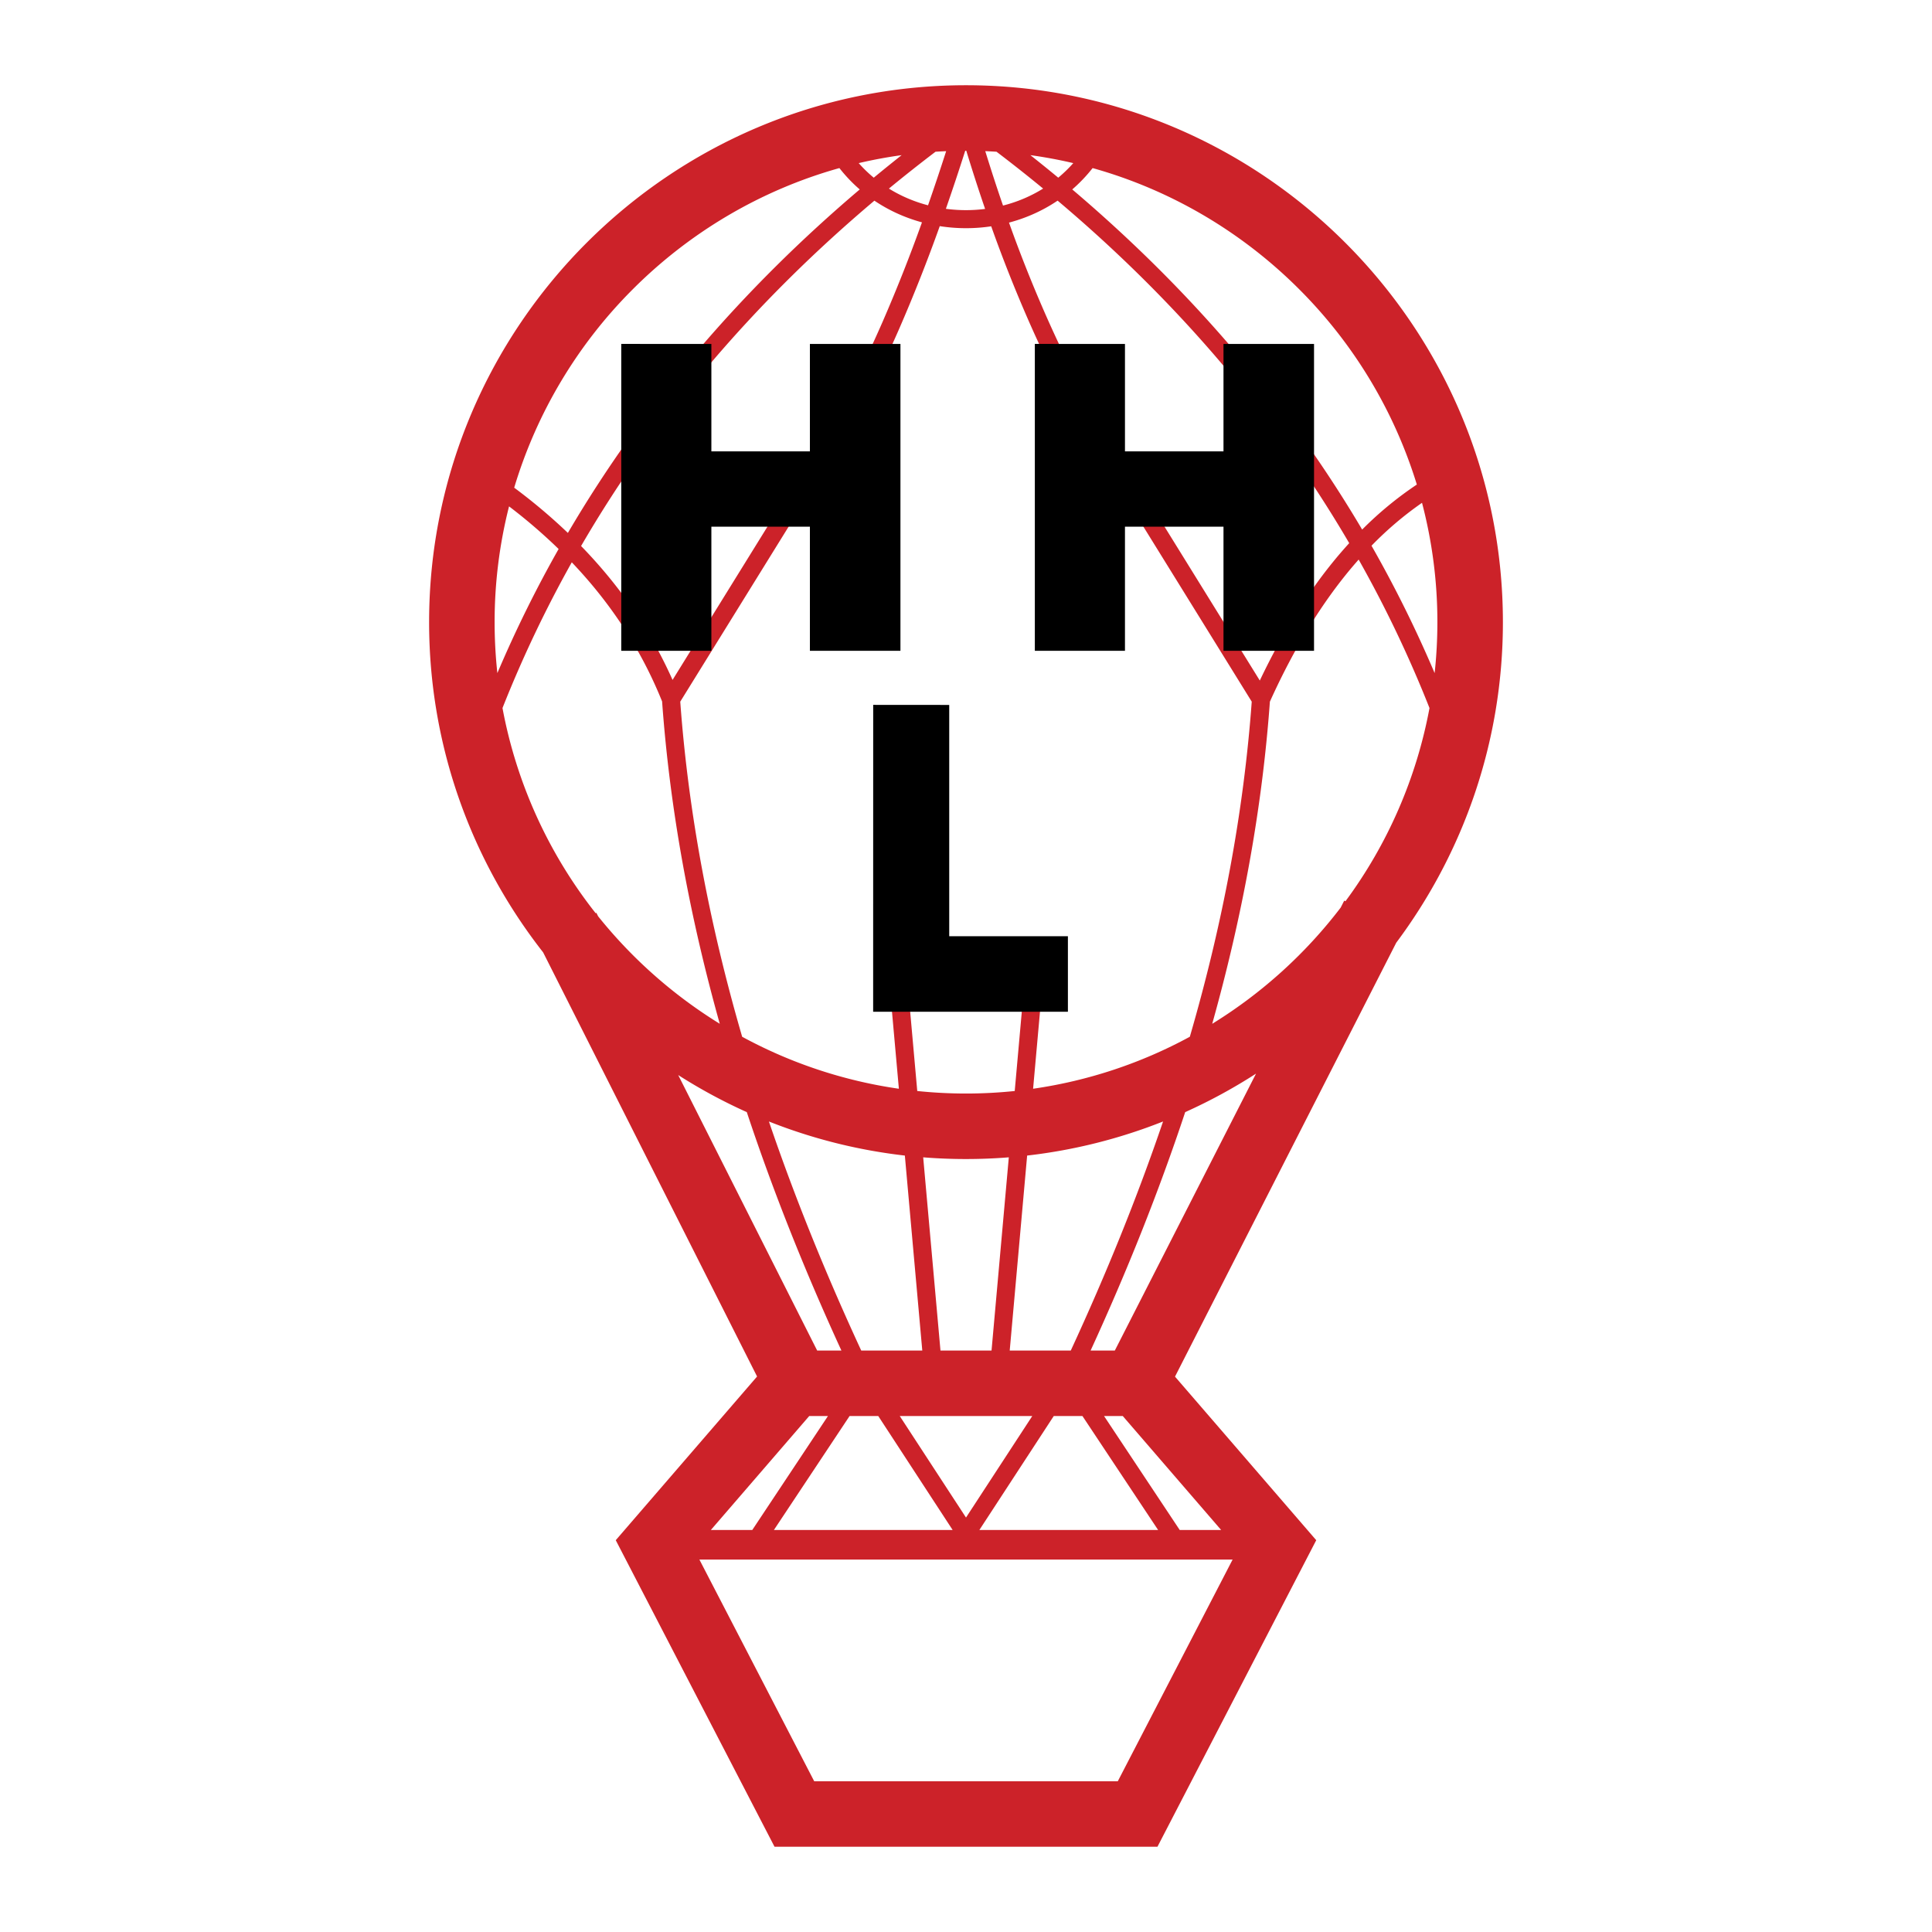
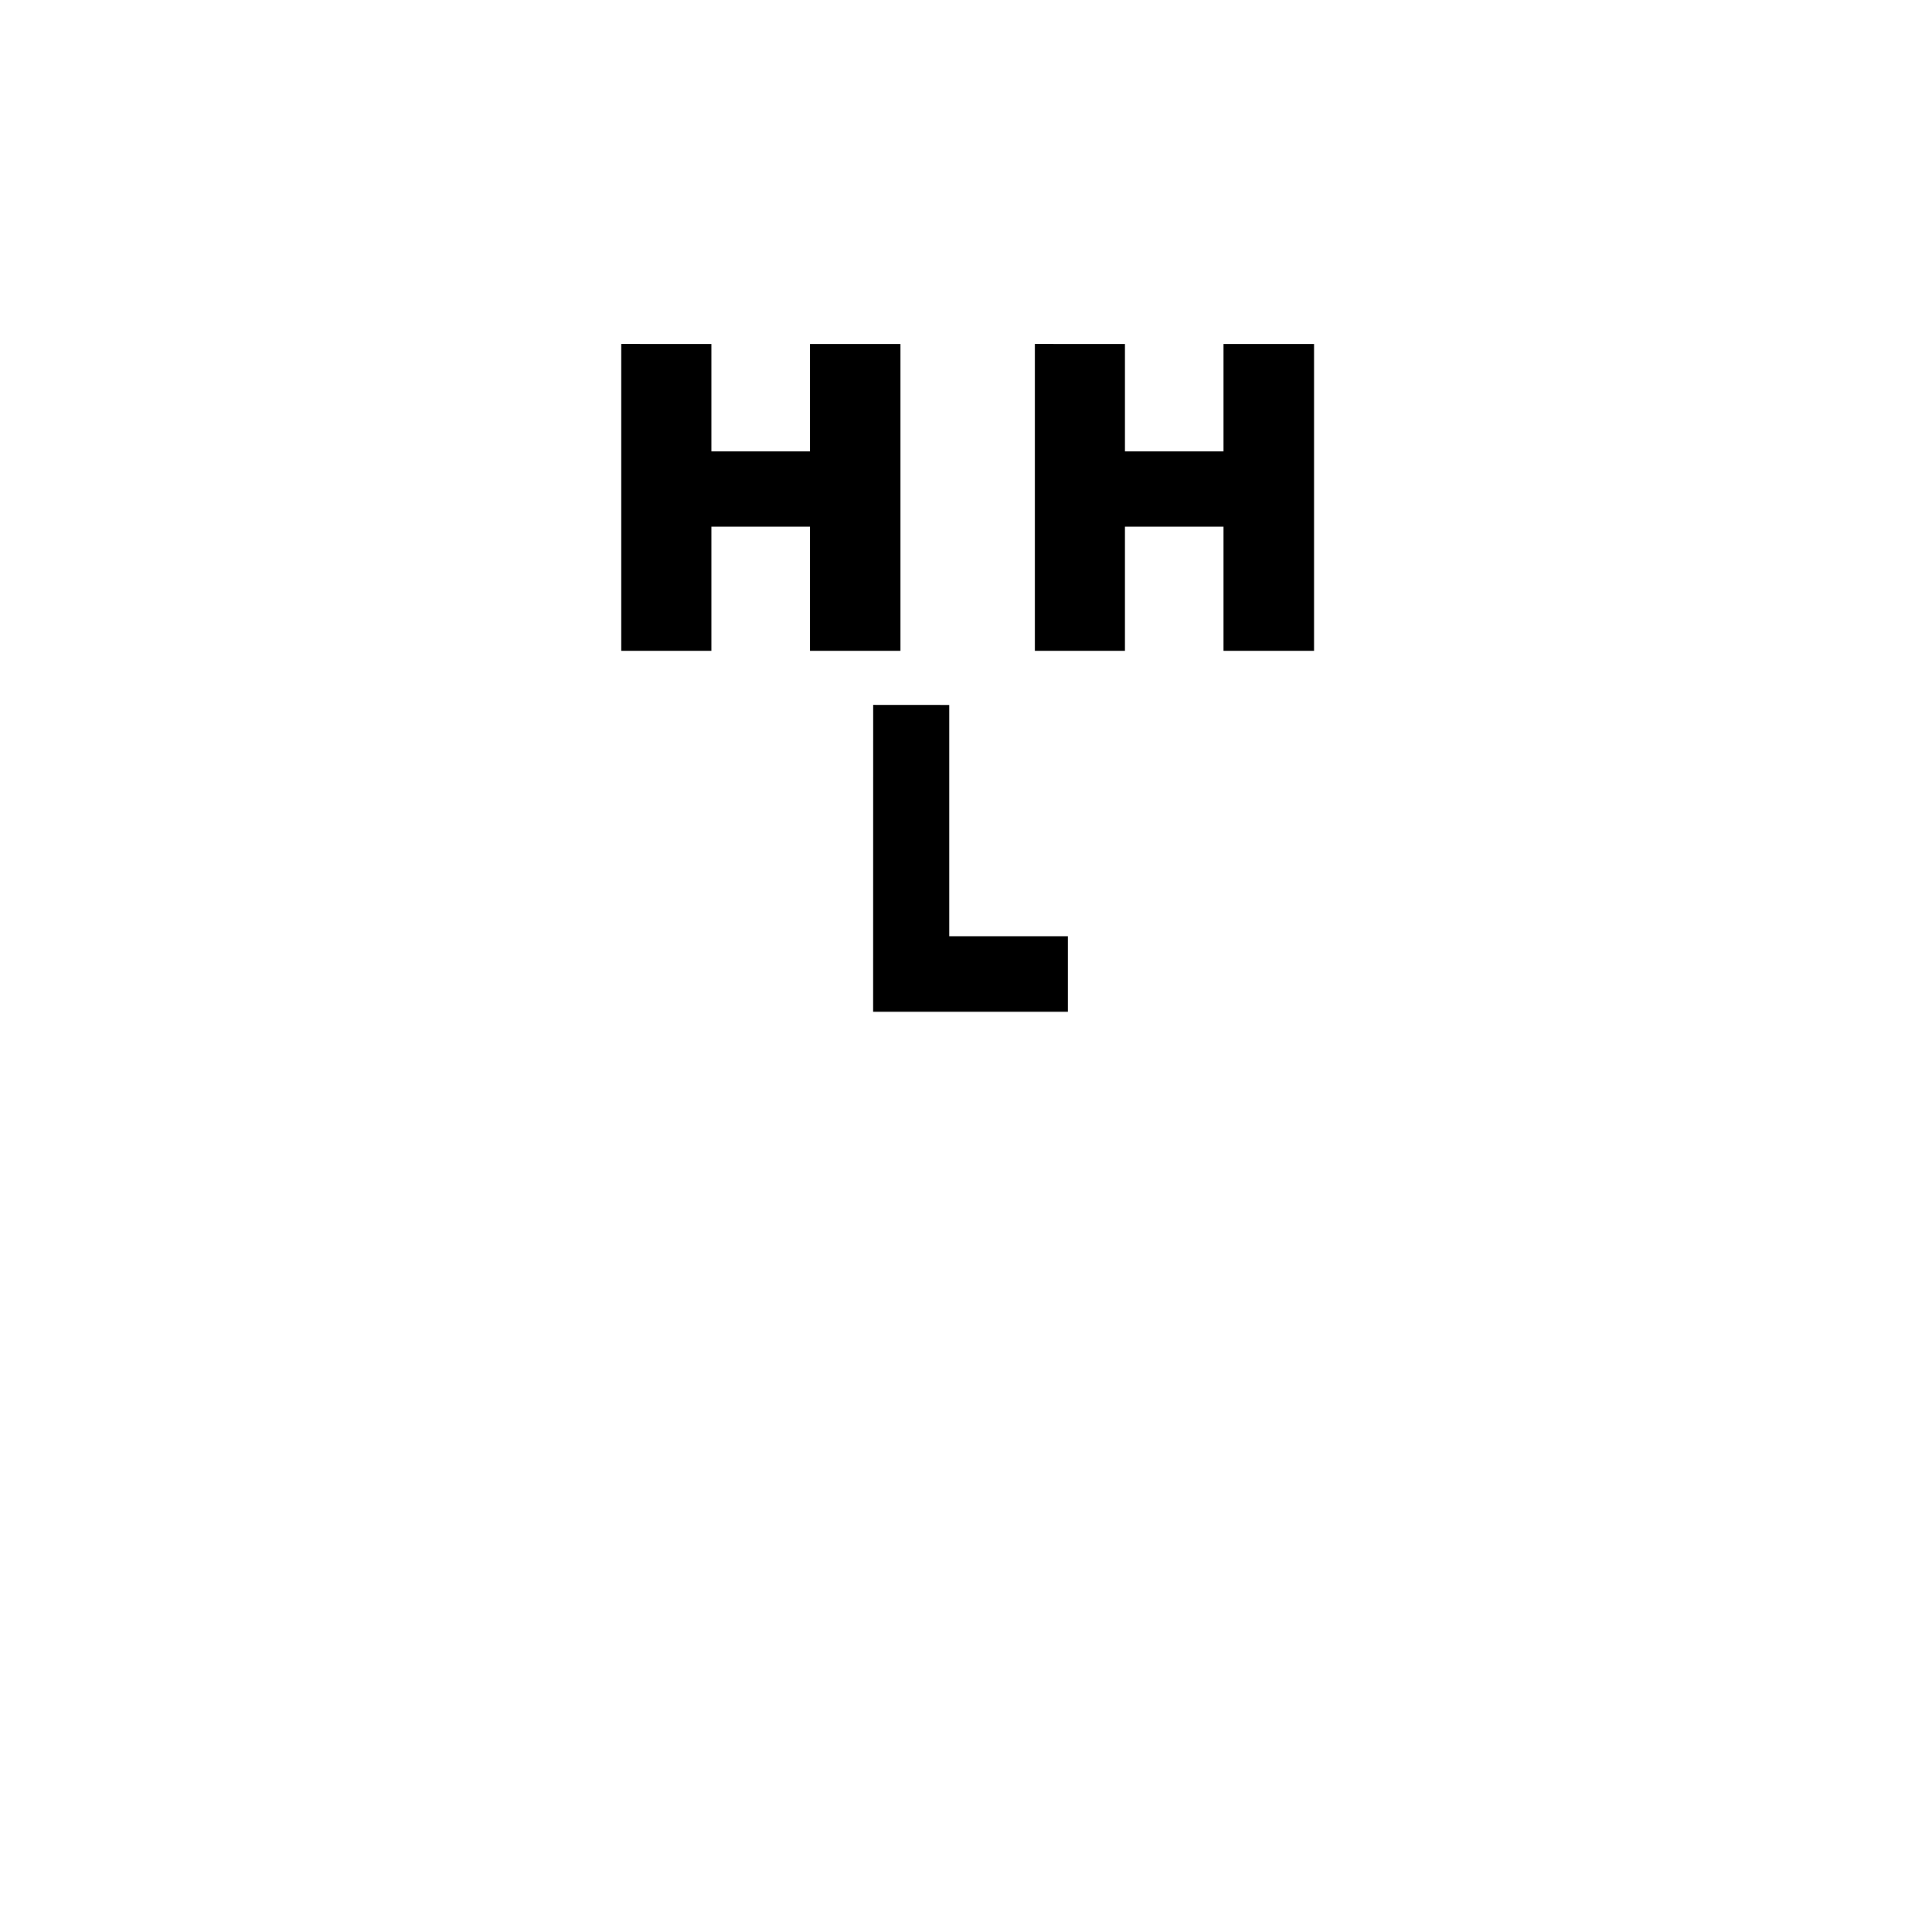
<svg xmlns="http://www.w3.org/2000/svg" width="2500" height="2500" viewBox="0 0 192.756 192.756">
-   <path fill-rule="evenodd" clip-rule="evenodd" fill="#fff" d="M0 0h192.756v192.756H0V0z" />
-   <path d="M110.15 141.277l7.551 11.371h4.133l-9.816-11.371h-1.868zm12.827 14.323H69.779l11.455 22.117h30.288l11.455-22.117zm-52.056-2.952h4.133l7.551-11.371h-1.868l-9.816 11.371zm13.025-17.906c-3.638-7.924-6.806-15.854-9.438-23.785a53.512 53.512 0 0 1-6.843-3.699l13.863 27.484h2.418zm-8.412 2.592L54.187 95.016c-7.122-9.097-11.375-20.539-11.375-32.944v-.002c0-14.753 6.015-28.146 15.718-37.848S81.624 8.504 96.377 8.504h.001c14.754 0 28.145 6.015 37.848 15.718 9.703 9.702 15.717 23.094 15.719 37.848v.001c0 11.972-3.963 23.048-10.641 31.983l-22.074 43.292 12.646 14.646 1.445 1.674-1.012 1.953-13.912 26.859-.918 1.773H77.276l-.919-1.773-13.912-26.859-1.011-1.953 1.445-1.674 12.655-14.658zm35.693-2.592l14.088-27.627a53.488 53.488 0 0 1-7.068 3.842c-2.631 7.932-5.799 15.861-9.436 23.785h2.416zm-3.233 6.535h-2.861l-7.422 11.371h17.834l-7.551-11.371zm-5.004 0H89.767l6.611 10.131 6.612-10.131zm-15.366 0h-2.861l-7.551 11.371h17.833l-7.421-11.371zm-1.7-6.535h6.092l-1.739-19.451a53.08 53.08 0 0 1-13.562-3.4c2.592 7.613 5.682 15.23 9.209 22.851zm7.907 0h5.095l1.723-19.275c-1.408.113-2.832.17-4.27.17h-.001a53.45 53.45 0 0 1-4.271-.17l1.724 19.275zm6.909 0h6.092c3.525-7.621 6.615-15.238 9.207-22.852a53.041 53.041 0 0 1-13.561 3.4l-1.738 19.452zm-28.93-32.599c-3.007-10.731-4.982-21.452-5.752-32.158-1.745-4.336-4.173-8.326-7.284-11.97a47.385 47.385 0 0 0-1.727-1.913 120.557 120.557 0 0 0-6.913 14.539 46.88 46.88 0 0 0 9.295 20.469l.071-.037.174.345a47.537 47.537 0 0 0 12.136 10.725zM49.623 67.154a121.506 121.506 0 0 1 6.111-12.38 54.084 54.084 0 0 0-4.946-4.253 46.86 46.86 0 0 0-1.44 11.549v.002c0 1.716.093 3.412.275 5.082zm1.679-18.497a56.598 56.598 0 0 1 5.356 4.513c7.585-12.946 17.447-24.369 29.118-34.269a15.221 15.221 0 0 1-2.029-2.132c-7.889 2.209-14.953 6.431-20.596 12.074a47.135 47.135 0 0 0-11.849 19.814zm34.371-32.383c.468.53.971 1.015 1.502 1.454.917-.759 1.844-1.508 2.782-2.249-1.45.2-2.879.466-4.284.795zm17.128-.795c.936.74 1.863 1.489 2.781 2.249.529-.44 1.031-.924 1.5-1.454a46.82 46.82 0 0 0-4.281-.795zm6.209 1.29a15.224 15.224 0 0 1-2.031 2.131 146.844 146.844 0 0 1 7.588 6.903c8.309 8.118 15.49 17.128 21.336 27.033a35.408 35.408 0 0 1 5.455-4.492 47.134 47.134 0 0 0-11.752-19.5c-5.643-5.644-12.708-9.866-20.596-12.075zm32.865 33.396a34.205 34.205 0 0 0-5.039 4.282 121.743 121.743 0 0 1 6.297 12.708c.182-1.67.275-3.366.275-5.083v-.002a46.77 46.77 0 0 0-1.533-11.905zm.746 20.477a119.986 119.986 0 0 0-7.068-14.814 40.7 40.7 0 0 0-.502.577c-3.123 3.658-5.908 8.191-8.354 13.598-.773 10.702-2.748 21.416-5.754 32.143a47.445 47.445 0 0 0 12.816-11.593l.355-.698.123.062a46.825 46.825 0 0 0 8.384-19.275zM96.378 15.041H96.3a227.125 227.125 0 0 1-1.929 5.792 15.079 15.079 0 0 0 3.914.012c-.66-1.924-1.285-3.86-1.878-5.805l-.029.001zm-1.98.042c-.355.015-.709.033-1.062.056a154.452 154.452 0 0 0-4.649 3.676c.596.37 1.216.691 1.854.965.666.286 1.351.52 2.049.703a230.712 230.712 0 0 0 1.808-5.4zm-20.353 88.355a46.657 46.657 0 0 0 15.636 5.186l-1.16-12.974 1.801-.155 1.193 13.355c1.599.166 3.221.252 4.862.252h.001c1.641 0 3.262-.086 4.861-.252l1.193-13.355 1.801.155-1.16 12.974a46.615 46.615 0 0 0 15.635-5.186l.018-.057c3.229-11.113 5.346-22.238 6.16-33.377L112.76 50.418c-4.092-6-7.441-12.25-10.25-18.68a141.65 141.65 0 0 1-3.617-9.16 16.854 16.854 0 0 1-5.133-.016 163.472 163.472 0 0 1-4.052 10.251c-2.831 6.473-6.022 12.408-9.711 17.605L67.869 70.004c.813 11.139 2.931 22.263 6.16 33.377l.016.057zm25.379-88.299a52.082 52.082 0 0 0-1.123-.059c.561 1.82 1.148 3.63 1.77 5.428a14.122 14.122 0 0 0 4.002-1.694 153.832 153.832 0 0 0-4.649-3.675zm6.094 4.879a15.725 15.725 0 0 1-2.6 1.417c-.732.314-1.484.572-2.25.775a138.893 138.893 0 0 0 3.488 8.812c2.764 6.328 6.061 12.479 10.086 18.385l.021.035 11.428 18.456c2.361-4.963 5.025-9.183 7.994-12.66.307-.357.615-.707.926-1.049-5.809-9.939-12.98-18.972-21.297-27.098a144.001 144.001 0 0 0-7.796-7.073zm-13.533 2.166c-.733-.2-1.454-.45-2.155-.751a15.71 15.71 0 0 1-2.592-1.413c-11.773 9.934-21.691 21.418-29.263 34.456a48.944 48.944 0 0 1 2.163 2.372c2.886 3.38 5.207 7.043 6.963 10.988l11.39-18.395.032-.049c3.617-5.094 6.752-10.926 9.538-17.295a160.342 160.342 0 0 0 3.924-9.913z" fill="#cc2229" />
  <path d="M61.983 34.312l8.991.005v10.714h9.83V34.318h9.033v30.613h-9.033V52.55h-9.83v12.381h-8.991V34.312zm41.263 0l8.992.005v10.714h9.83V34.318h9.033v30.613h-9.033V52.55h-9.83v12.381h-8.992V34.312zM87.119 70.325l7.585.006v23.078h11.841v7.534H87.114l.005-30.618z" fill-rule="evenodd" clip-rule="evenodd" />
</svg>